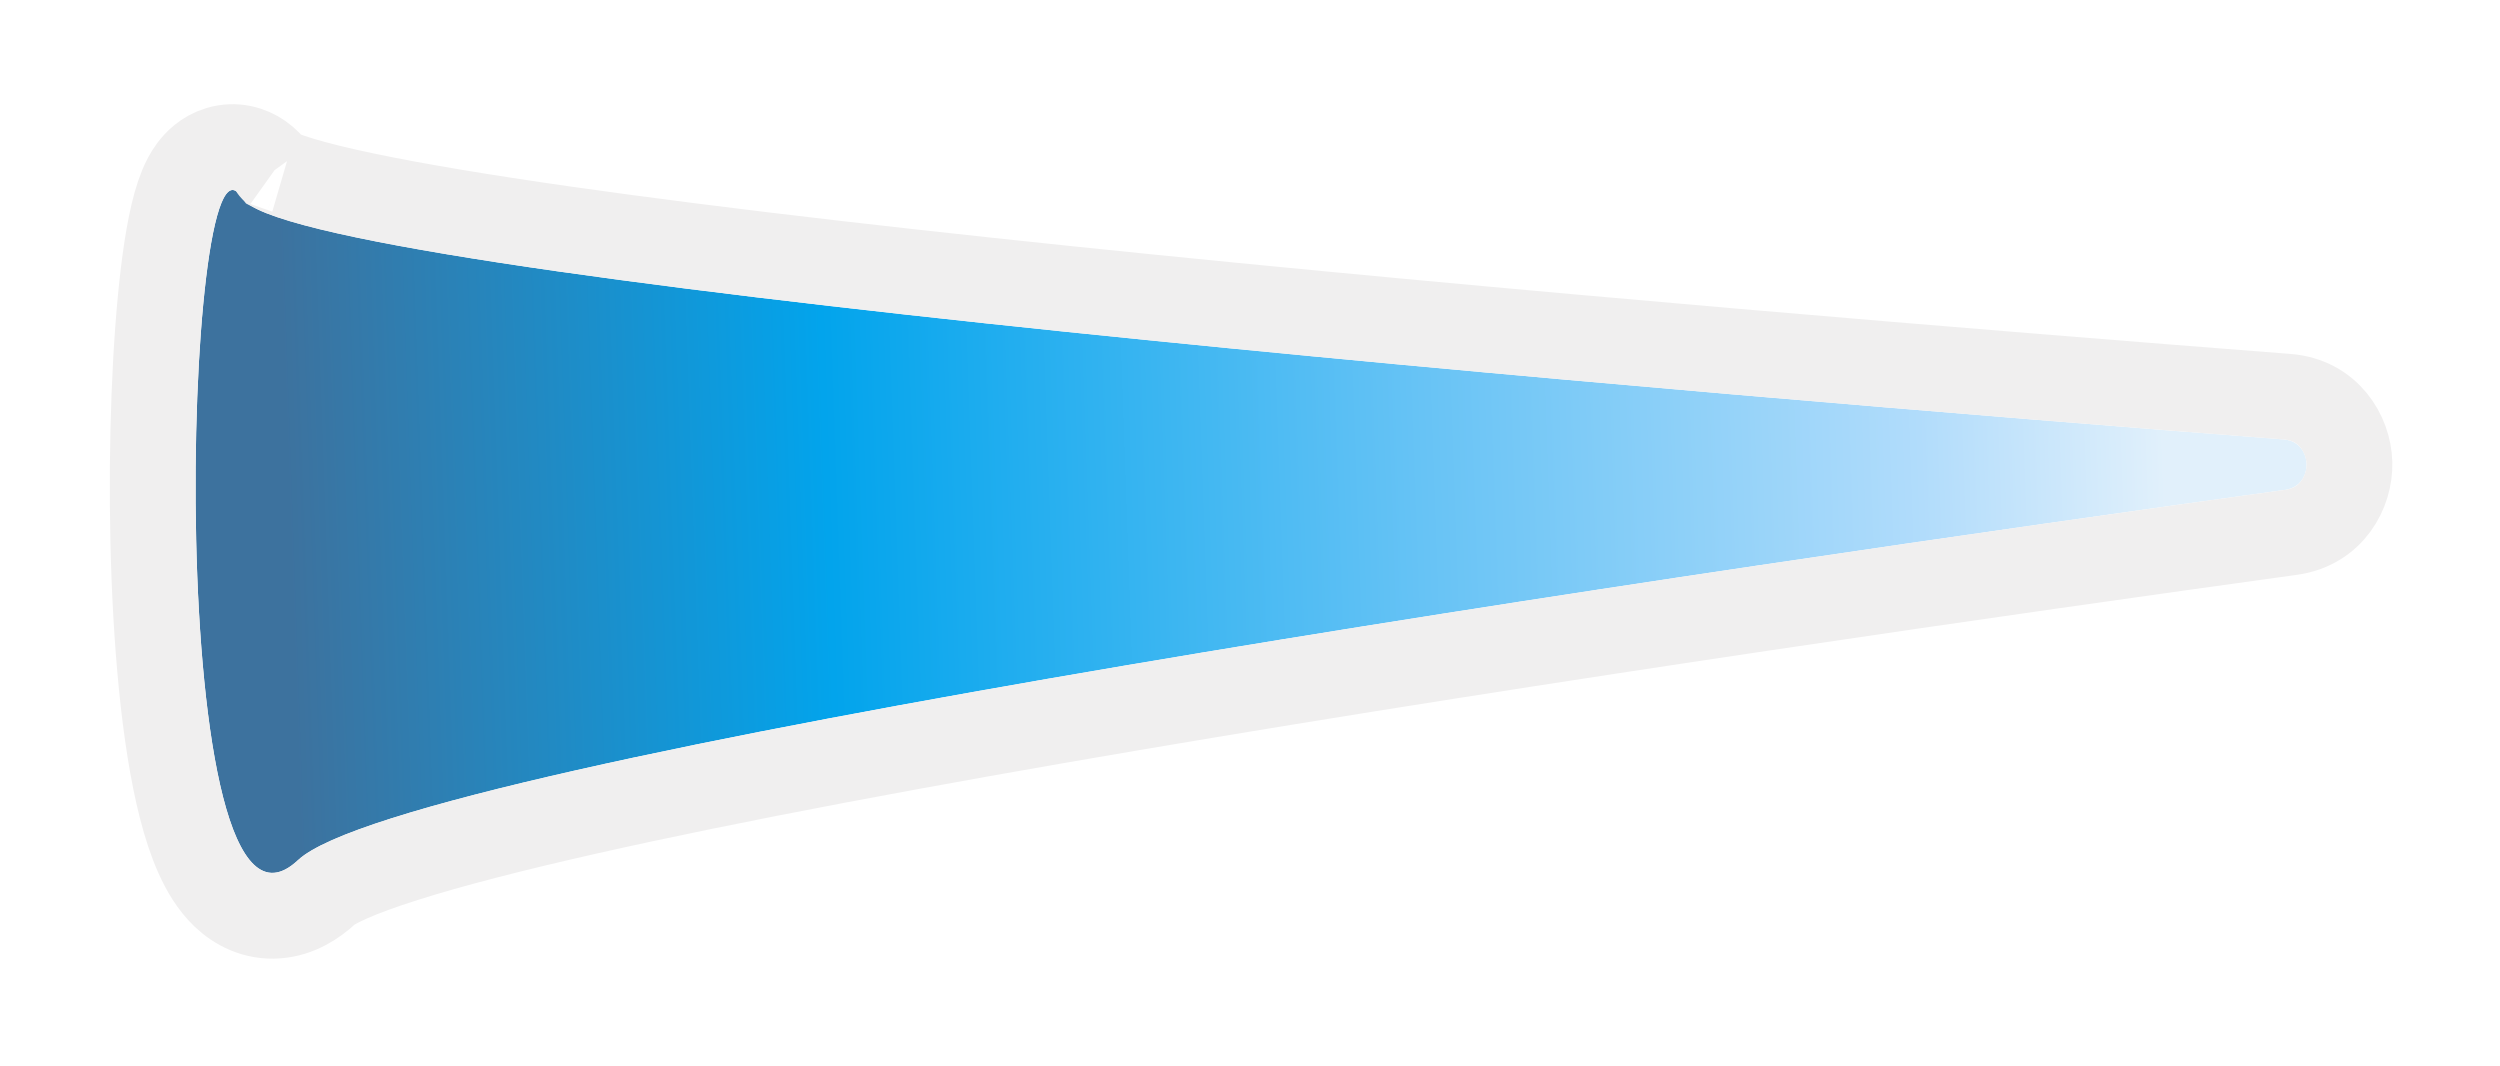
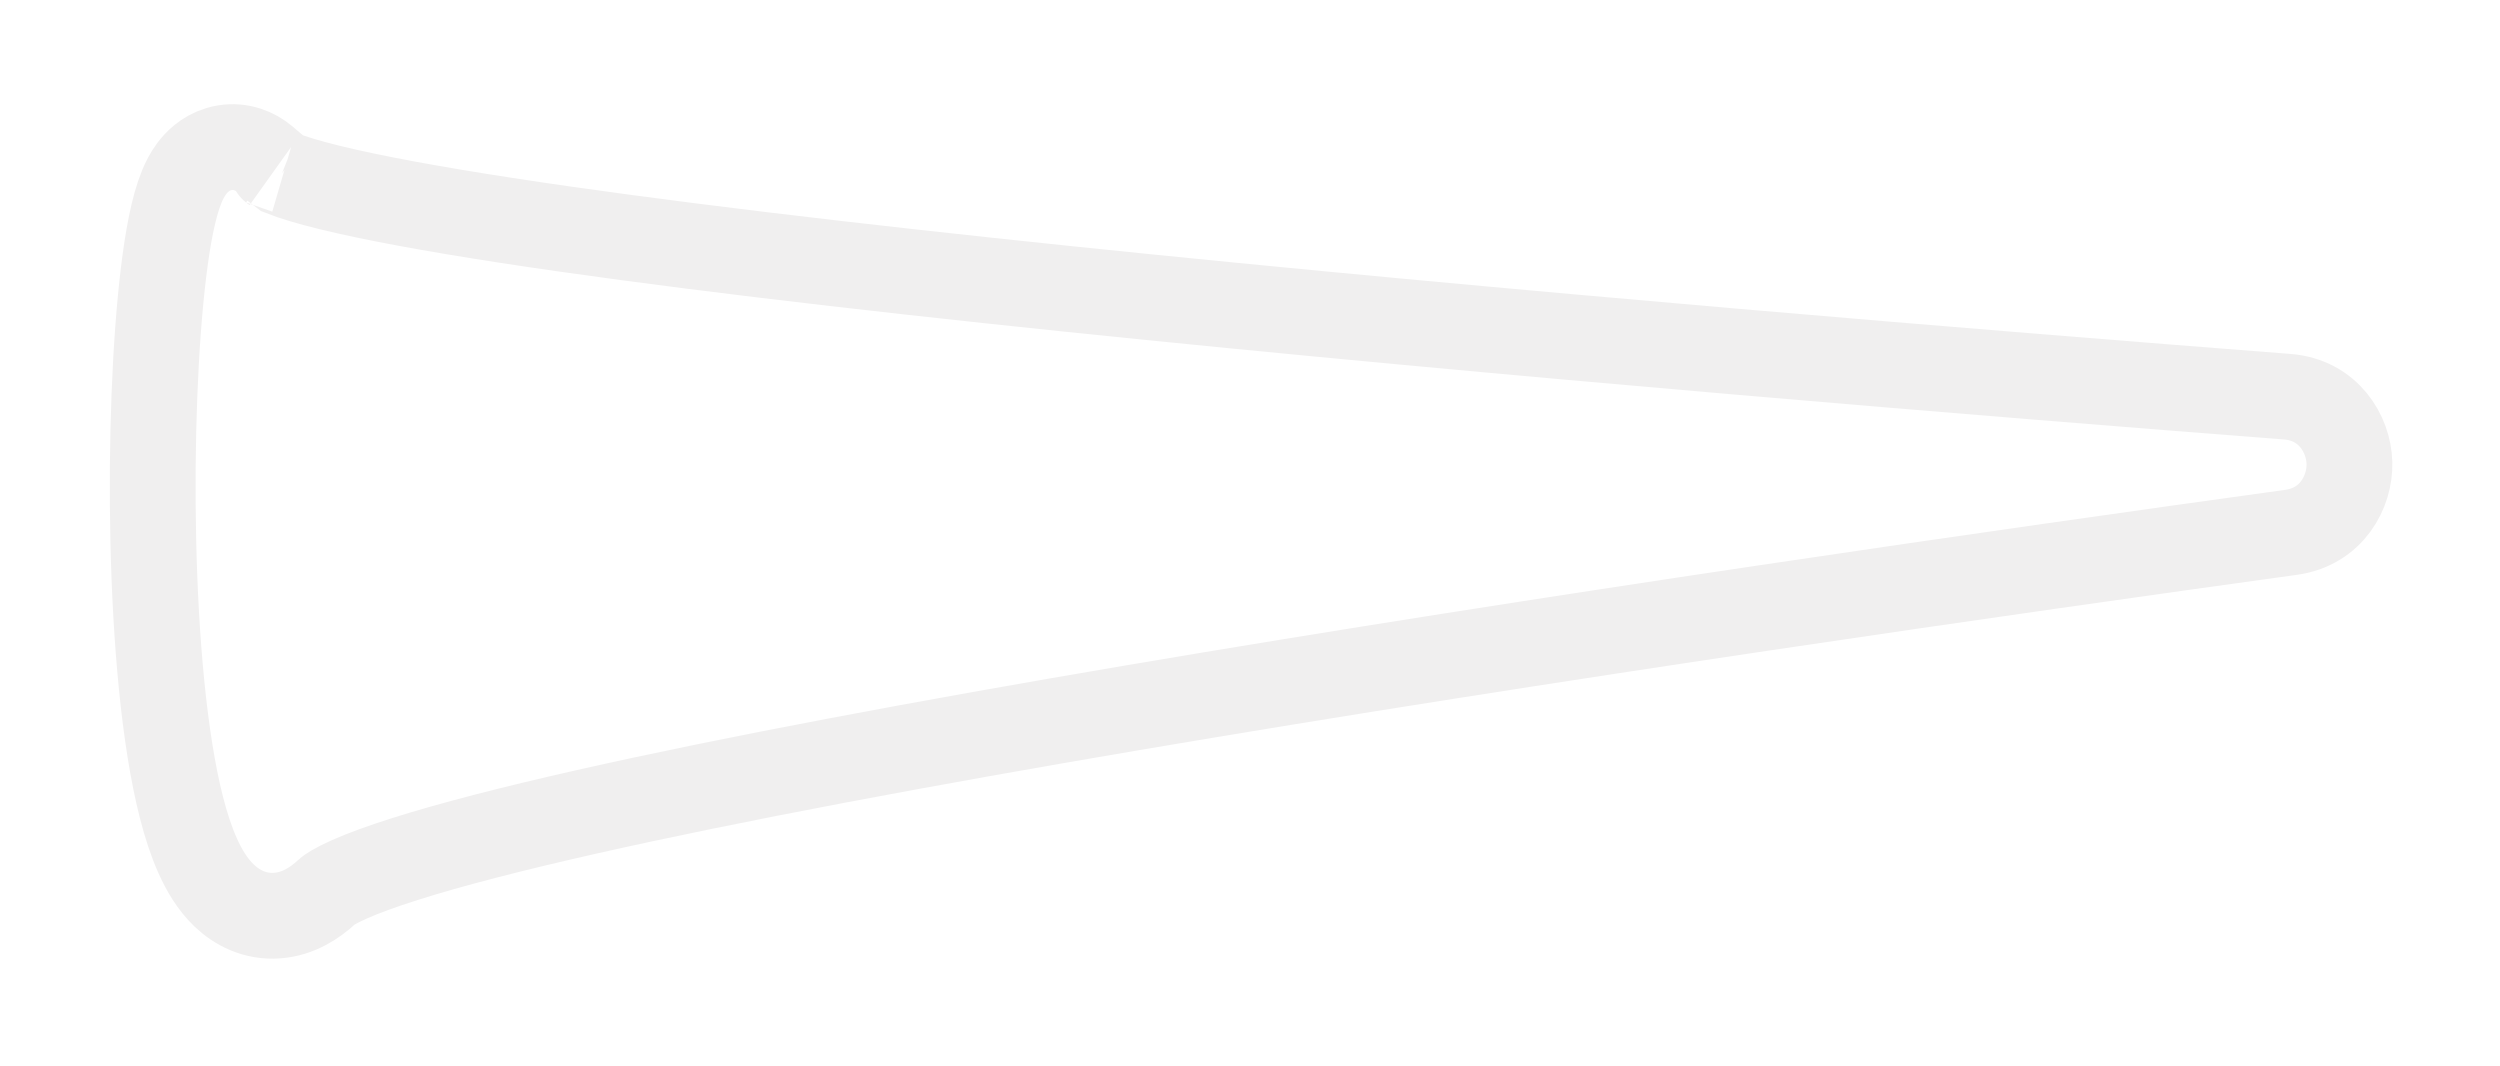
<svg xmlns="http://www.w3.org/2000/svg" width="204" height="87" viewBox="0 0 204 87" fill="none">
  <g filter="url(#filter0_f_253_327)">
-     <path d="M186.366 35.861C188.769 36.047 188.858 39.642 186.471 39.972C141.428 46.196 33.145 61.899 24.314 70.189C13.138 80.679 14.87 8.008 19.725 16.141C23.591 22.617 139.349 32.217 186.366 35.861Z" fill="url(#paint0_linear_253_327)" />
-     <path d="M186.95 43.439C190.271 42.98 191.773 40.126 191.714 37.774C191.654 35.417 189.999 32.632 186.637 32.371C163.135 30.55 122.478 27.242 87.225 23.582C69.591 21.751 53.358 19.837 41.314 17.983C35.281 17.054 30.378 16.151 26.9 15.299C25.151 14.87 23.865 14.478 23.012 14.138C22.74 14.03 22.548 13.941 22.42 13.875C22.15 13.503 21.78 13.087 21.281 12.739C20.44 12.152 19.203 11.764 17.849 12.17C16.692 12.517 15.995 13.29 15.65 13.749C15.276 14.248 15.017 14.78 14.834 15.224C14.145 16.896 13.683 19.453 13.348 22.207C12.651 27.925 12.328 36.094 12.509 44.128C12.688 52.111 13.373 60.283 14.808 65.894C15.172 67.316 15.605 68.657 16.129 69.829C16.638 70.966 17.323 72.151 18.291 73.076C19.323 74.061 20.806 74.851 22.635 74.711C24.335 74.581 25.701 73.688 26.709 72.741C26.816 72.641 27.309 72.286 28.515 71.751C29.642 71.251 31.147 70.698 33.028 70.102C36.785 68.91 41.805 67.618 47.814 66.259C59.819 63.545 75.517 60.623 92.399 57.756C126.15 52.026 164.438 46.55 186.95 43.439ZM22.222 13.76C22.223 13.76 22.234 13.767 22.253 13.782C22.231 13.768 22.221 13.76 22.222 13.76Z" stroke="#F0EFEF" stroke-width="7" />
+     <path d="M186.95 43.439C190.271 42.98 191.773 40.126 191.714 37.774C191.654 35.417 189.999 32.632 186.637 32.371C163.135 30.55 122.478 27.242 87.225 23.582C69.591 21.751 53.358 19.837 41.314 17.983C35.281 17.054 30.378 16.151 26.9 15.299C25.151 14.87 23.865 14.478 23.012 14.138C22.15 13.503 21.78 13.087 21.281 12.739C20.44 12.152 19.203 11.764 17.849 12.17C16.692 12.517 15.995 13.29 15.65 13.749C15.276 14.248 15.017 14.78 14.834 15.224C14.145 16.896 13.683 19.453 13.348 22.207C12.651 27.925 12.328 36.094 12.509 44.128C12.688 52.111 13.373 60.283 14.808 65.894C15.172 67.316 15.605 68.657 16.129 69.829C16.638 70.966 17.323 72.151 18.291 73.076C19.323 74.061 20.806 74.851 22.635 74.711C24.335 74.581 25.701 73.688 26.709 72.741C26.816 72.641 27.309 72.286 28.515 71.751C29.642 71.251 31.147 70.698 33.028 70.102C36.785 68.91 41.805 67.618 47.814 66.259C59.819 63.545 75.517 60.623 92.399 57.756C126.15 52.026 164.438 46.55 186.95 43.439ZM22.222 13.76C22.223 13.76 22.234 13.767 22.253 13.782C22.231 13.768 22.221 13.76 22.222 13.76Z" stroke="#F0EFEF" stroke-width="7" />
  </g>
  <defs>
    <filter id="filter0_f_253_327" x="0.959" y="0.501" width="202.256" height="85.726" filterUnits="userSpaceOnUse" color-interpolation-filters="sRGB">
      <feFlood flood-opacity="0" result="BackgroundImageFix" />
      <feBlend mode="normal" in="SourceGraphic" in2="BackgroundImageFix" result="shape" />
      <feGaussianBlur stdDeviation="4" result="effect1_foregroundBlur_253_327" />
    </filter>
    <linearGradient id="paint0_linear_253_327" x1="221.646" y1="33.796" x2="-33.158" y2="42.708" gradientUnits="userSpaceOnUse">
      <stop offset="0.177" stop-color="#E1F0FB" />
      <stop offset="0.255" stop-color="#B1DCFB" />
      <stop offset="0.414" stop-color="#67C3F5" />
      <stop offset="0.605" stop-color="#02A4EC" />
      <stop offset="0.778" stop-color="#3D729E" />
    </linearGradient>
  </defs>
</svg>